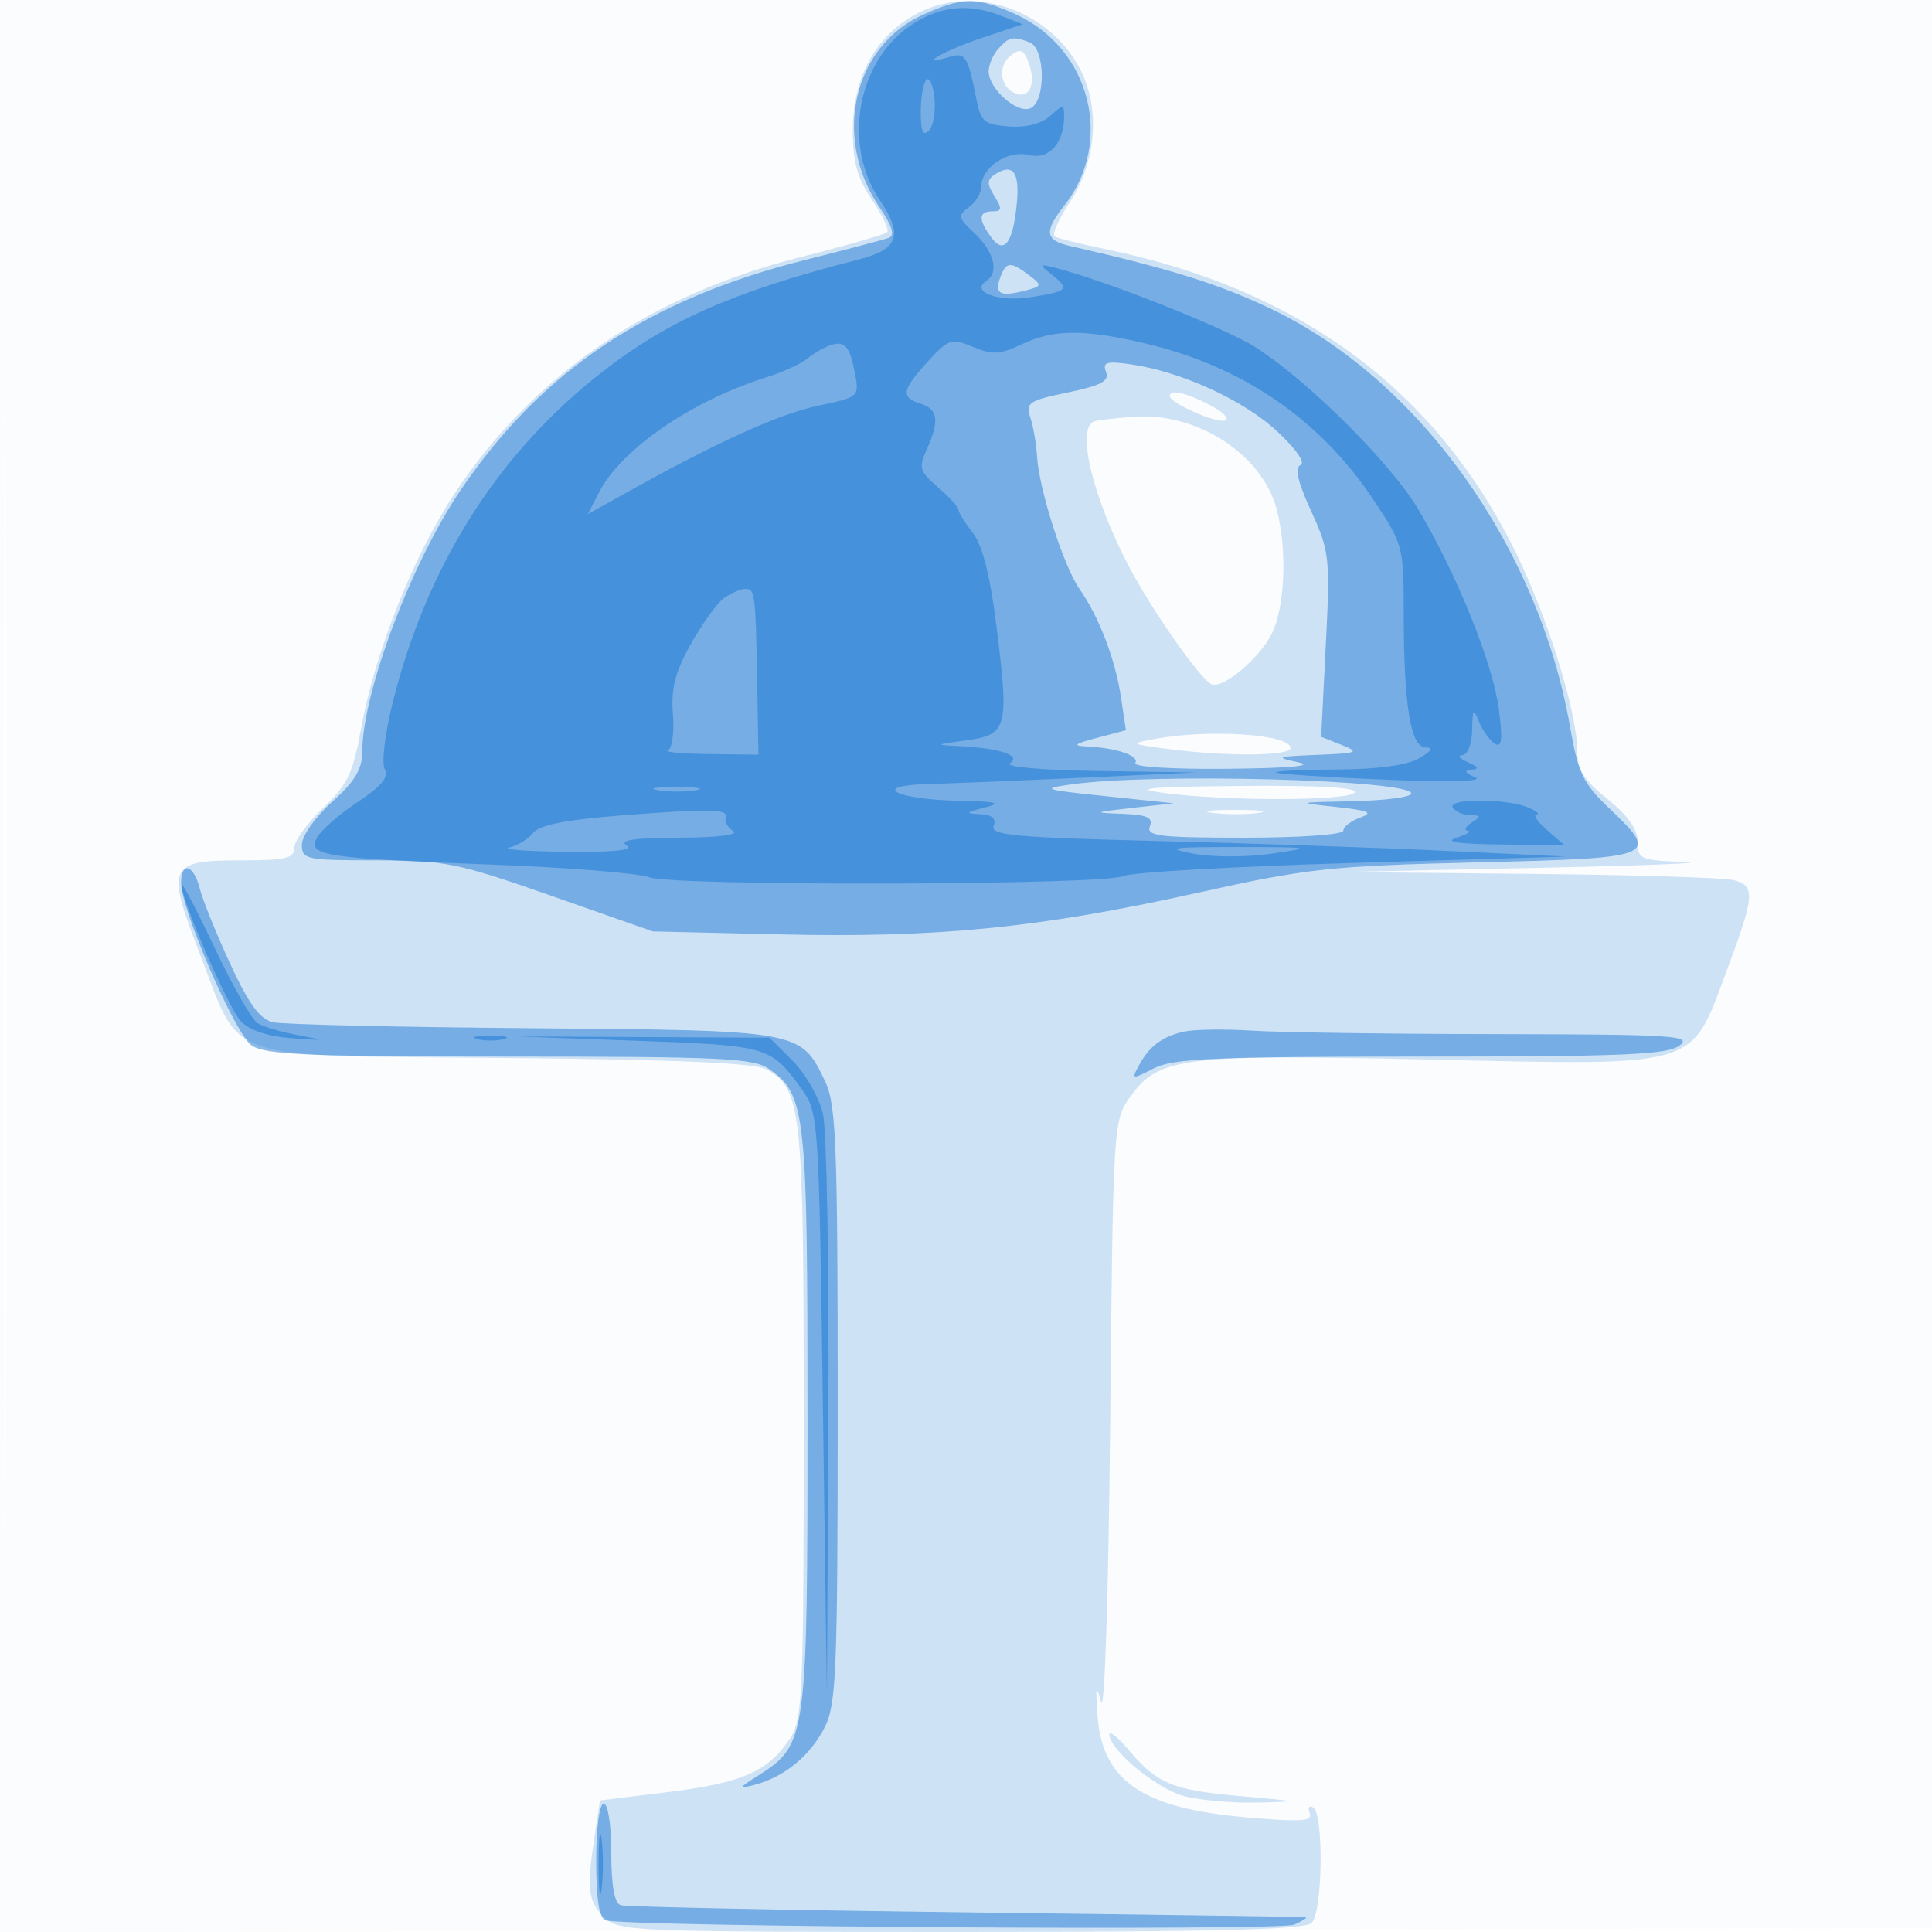
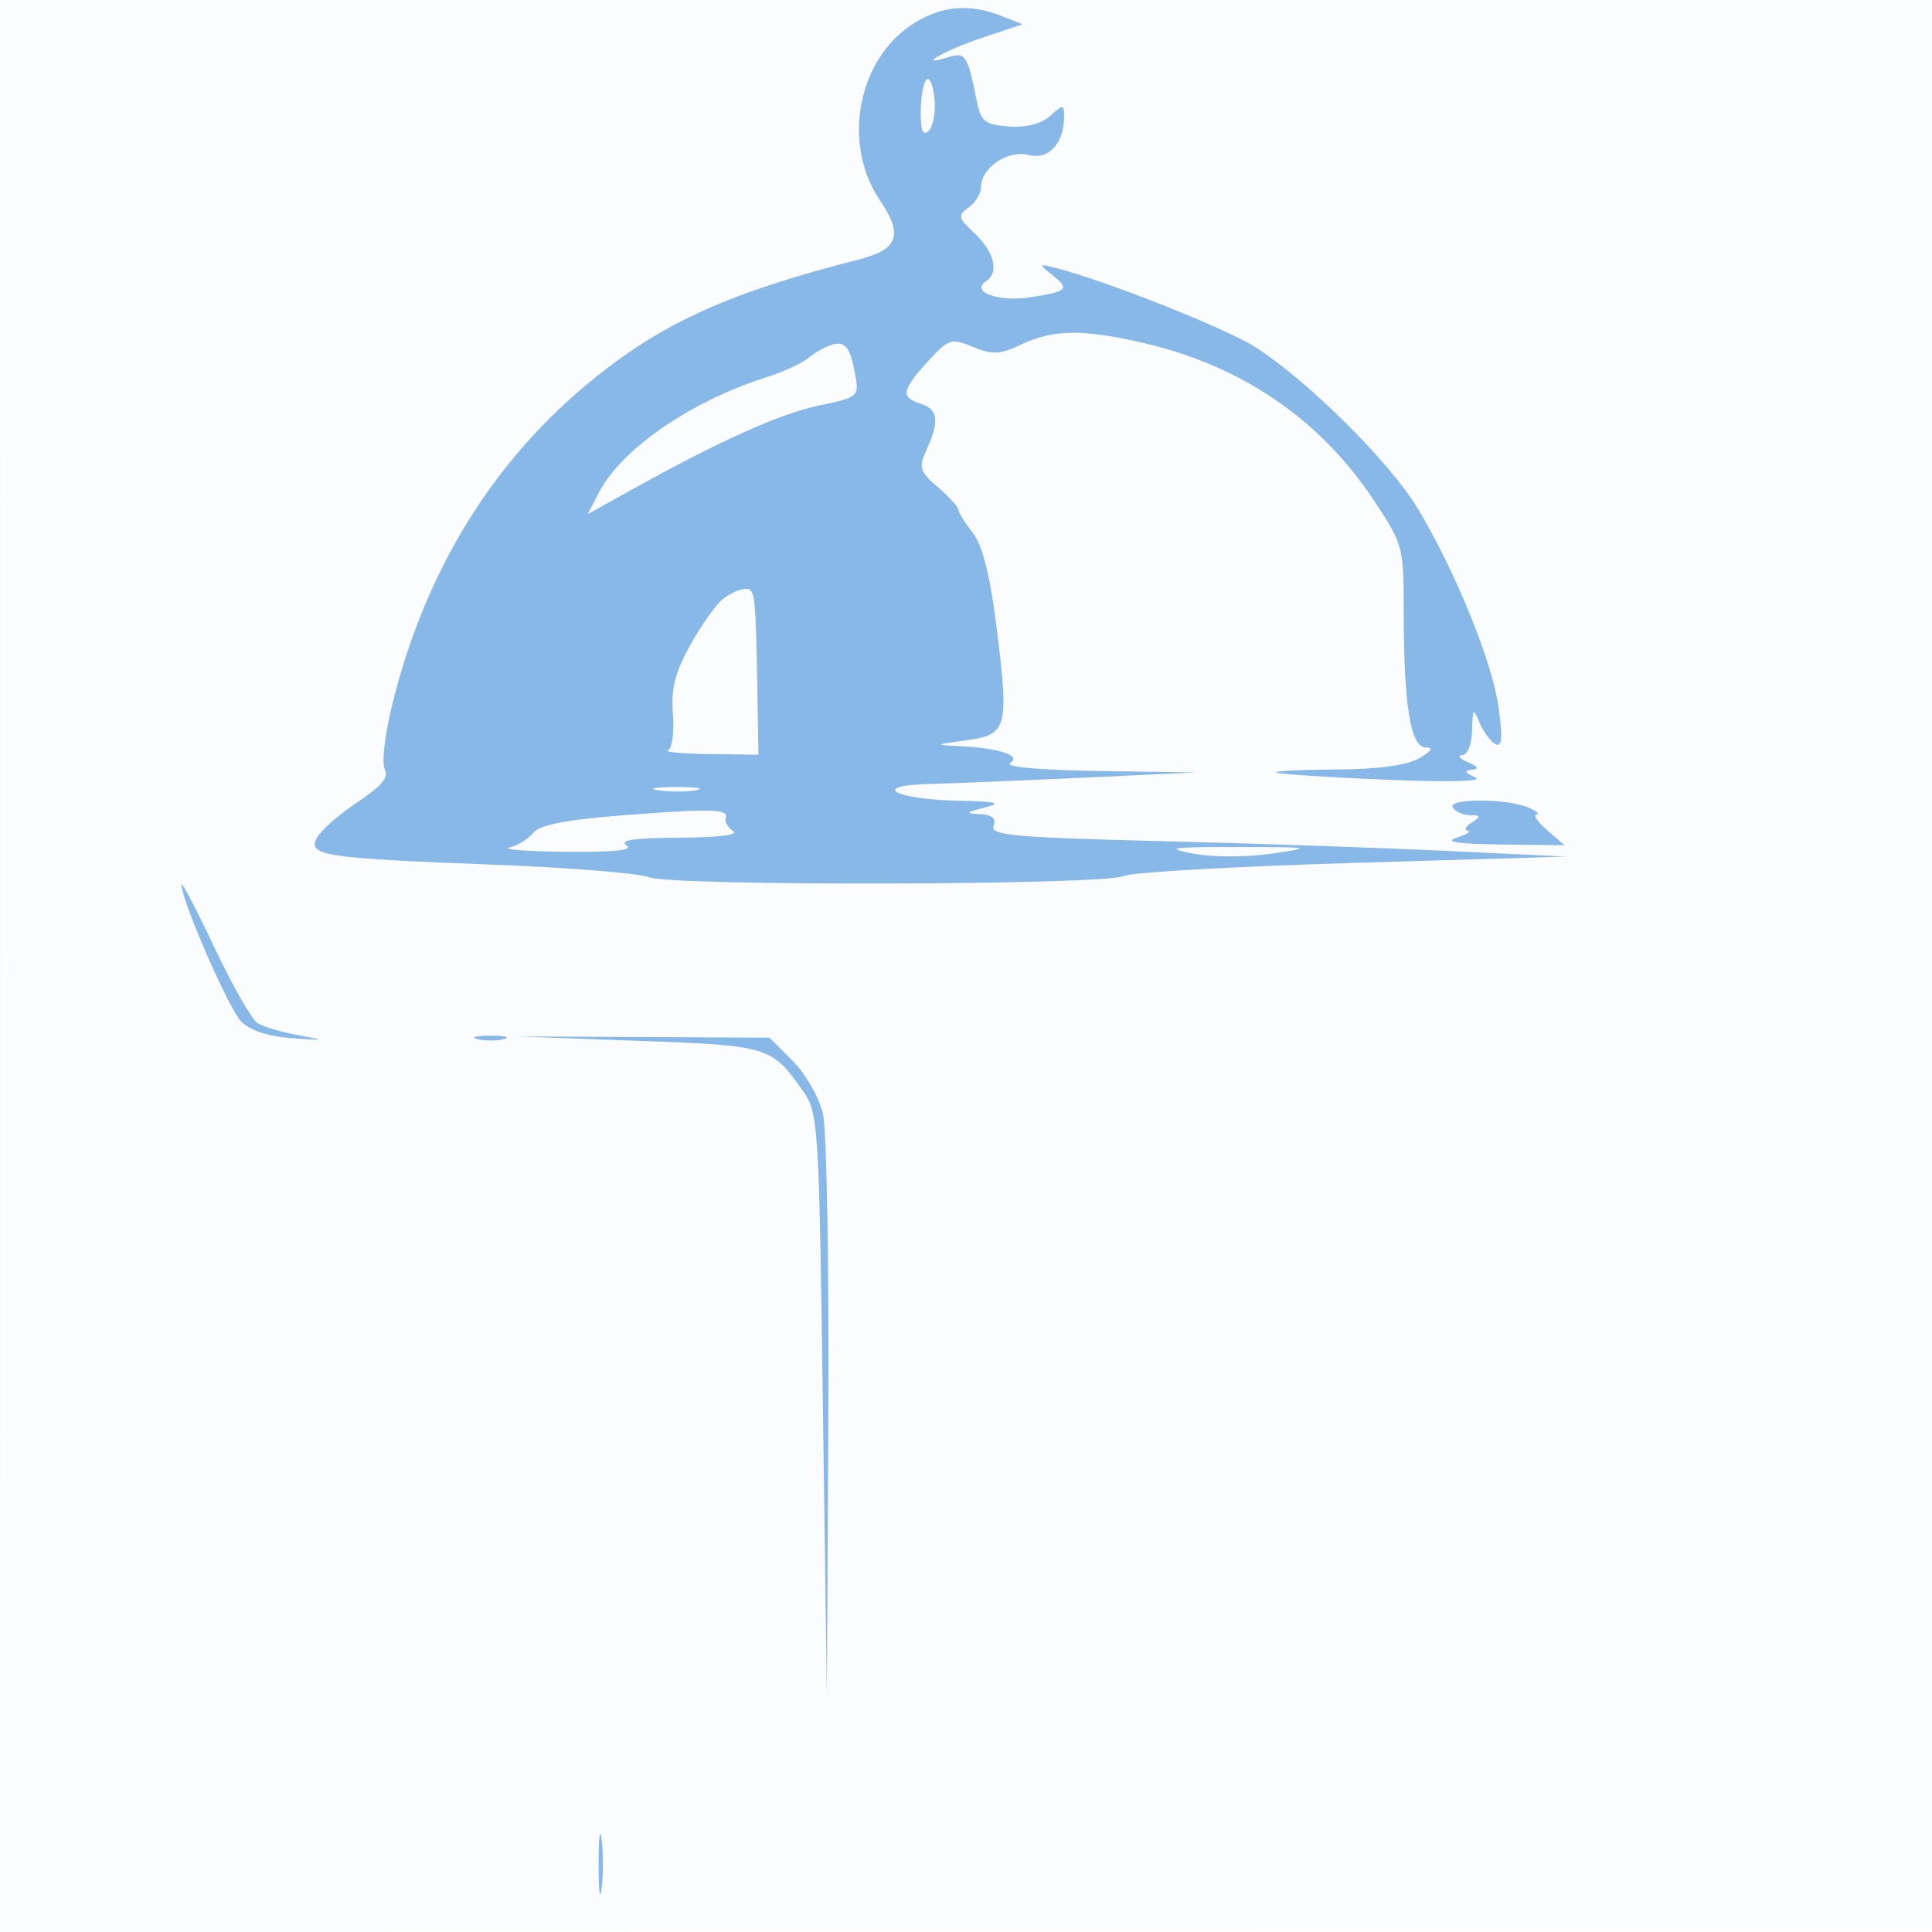
<svg xmlns="http://www.w3.org/2000/svg" width="256" height="256">
  <path fill="#1976D2" fill-opacity=".016" fill-rule="evenodd" d="M0 128.004v128.004l128.25-.254 128.25-.254.254-127.75L257.008 0H0zm.485.496c0 70.4.119 99.053.265 63.672s.146-92.98 0-128S.485 58.1.485 128.5" />
-   <path fill="#1976D2" fill-opacity=".203" fill-rule="evenodd" d="M123.001 1.123C116.664 3.65 113 9.58 113 17.311c0 4.149.594 6.285 2.549 9.167 1.403 2.066 2.308 3.998 2.014 4.293s-5.492 1.785-11.548 3.312C86.202 39.076 70.7 49.657 60.321 65.269c-5.497 8.268-10.656 21.188-12.465 31.213-1.081 5.992-1.797 7.494-5.058 10.595-2.089 1.987-3.798 4.358-3.798 5.268 0 1.38-1.145 1.655-6.878 1.655-9.853 0-10.171.694-5.658 12.342 5.658 14.601 2.37 13.478 40.536 13.845 23.113.223 33.11.663 34.613 1.525 4.617 2.648 4.887 5.237 4.887 46.832 0 35.618-.155 39.28-1.764 41.736-2.896 4.42-6.34 5.956-16.038 7.154L79.5 238.57l-.676 4.465c-1.1 7.266-.929 8.86 1.176 10.965 1.941 1.941 3.333 2 47.3 2 33.9 0 45.602-.302 46.5-1.2 1.452-1.452 1.631-14.415.211-15.293-.543-.336-.756-.005-.472.735.423 1.101-1.129 1.201-8.567.548-13.652-1.197-18.929-4.836-19.549-13.478-.278-3.88-.187-4.231.471-1.812.472 1.738.981-13.823 1.21-37 .394-39.837.405-40.013 2.696-43.225 3.71-5.201 6.939-5.598 39.7-4.879 35.846.787 34.427 1.2 39.157-11.396 3.866-10.293 3.981-11.596 1.093-12.37-1.238-.331-13.5-.71-27.25-.841l-25-.238 26-.551c14.3-.303 23.188-.652 19.75-.775-5.907-.213-6.25-.36-6.25-2.678 0-1.659-1.294-3.493-4-5.667-3.117-2.505-4-3.9-4-6.317 0-5.029-3.818-17.462-8.004-26.063-10.598-21.779-28.675-35.18-54.661-40.522-3.209-.66-6.165-1.397-6.567-1.637-.403-.241.462-2.243 1.922-4.449 3.75-5.666 4.183-13.033 1.081-18.372-4.009-6.9-12.783-10.183-19.77-7.397m10.963 6.204c-1.821 1.39-1.463 4.268.631 5.071 1.865.716 2.72-1.377 1.691-4.136-.638-1.71-1.076-1.886-2.322-.935M155 52.474c0 .915 6.148 3.643 7.318 3.248.65-.22-.258-1.147-2.018-2.061-3.152-1.636-5.3-2.117-5.3-1.187m-9.992 3.359c-2.428.803-.327 9.758 4.455 18.991 3.053 5.894 9.721 15.404 11.131 15.874 1.543.514 6.208-3.414 7.869-6.627 1.827-3.532 2.135-11.405.656-16.748-1.978-7.142-10.452-12.64-18.666-12.109-2.441.157-4.891.436-5.445.619M153 97.914c-3.373.628-3.301.677 2 1.36 7.593.978 16 .903 16-.143 0-1.84-10.746-2.566-18-1.217m1 7.128c8.226 1.137 24.788 1.11 25.5-.042.403-.653-4.872-.951-15.191-.859-11.844.105-14.43.331-10.309.901m6.768 2.683c1.797.222 4.497.218 6-.01 1.503-.229.032-.411-3.268-.405s-4.529.192-2.732.415M147 229.846c0 1.994 6.171 7.107 9.791 8.113 2.04.566 6.409.968 9.709.892 5.845-.135 5.793-.157-2.032-.843-9.054-.794-11.145-1.647-14.86-6.062-1.434-1.705-2.608-2.65-2.608-2.1" />
-   <path fill="#1976D2" fill-opacity=".49" fill-rule="evenodd" d="M122.271 1.964c-9.252 4.199-11.982 16.289-5.752 25.469 1.74 2.564 2.101 3.769 1.224 4.09-.684.251-5.707 1.579-11.164 2.952-20.705 5.21-34.782 14.625-45.53 30.453C54.485 74.594 48 91.849 48 99.65c0 2.26-1.008 3.927-4 6.613-2.226 1.998-4 4.51-4 5.664 0 1.957.551 2.073 9.83 2.073 9.148 0 10.759.326 23.25 4.71l13.42 4.709 16.905.395c20.776.484 34.324-.862 55.095-5.474 14.779-3.282 17.622-3.592 37.25-4.069 23.965-.582 24.269-.709 17.381-7.261-3.346-3.184-4.03-4.612-5.071-10.588-4.165-23.918-19.906-46.004-39.5-55.424-6.913-3.322-13.402-5.358-26.81-8.41-3.27-.744-3.434-1.903-.753-5.311 6.658-8.464 3.522-20.866-6.418-25.381-5.137-2.333-7.044-2.322-12.308.068m9.979 4.532c-.687.781-1.25 2.114-1.25 2.962 0 2.262 3.71 5.59 5.477 4.912 2.127-.816 2.079-7.943-.059-8.763-2.205-.846-2.741-.732-4.168.889m-.298 16.539c-1.195.744-1.229 1.263-.194 2.934 1.054 1.7 1.013 2.031-.25 2.031-1.865 0-1.915 1.062-.161 3.46 1.71 2.338 2.898.728 3.395-4.601.374-4.01-.521-5.235-2.79-3.824m.631 13.608c-.863 2.25-.142 2.714 2.993 1.927 2.541-.638 2.58-.738.797-2.088-2.439-1.847-3.028-1.822-3.79.161m13.971 12.636c.466 1.215-.627 1.802-5.073 2.725-5.161 1.071-5.603 1.369-4.954 3.336.393 1.188.792 3.51.888 5.16.249 4.292 3.536 14.561 5.6 17.5 2.591 3.688 4.763 9.339 5.513 14.34l.663 4.416-3.846 1.019c-3.004.796-3.298 1.044-1.345 1.135 3.956.185 7.027 1.238 6.43 2.204-.309.5 5.035.829 12.261.754 8.298-.085 11.576-.391 9.309-.868-3.123-.657-2.854-.762 2.5-.975 5.413-.214 5.734-.343 3.28-1.314l-2.72-1.076.616-12.158c.588-11.599.499-12.416-1.949-17.761-1.782-3.893-2.208-5.755-1.396-6.101.685-.291-.624-2.16-3.163-4.515-4.446-4.123-12.758-7.903-19.438-8.84-3.118-.437-3.668-.261-3.176 1.019M142 103.93c-4.159.582-3.819.7 4.5 1.568l9 .94-5.5.618c-5.175.582-5.251.628-1.281.781 3.301.128 4.093.489 3.643 1.663-.494 1.286 1.291 1.5 12.531 1.5 7.44 0 13.107-.403 13.107-.933 0-.513 1.012-1.296 2.25-1.74 1.793-.645 1.134-.93-3.25-1.405-5.333-.578-5.265-.601 2.25-.759 4.262-.09 7.75-.546 7.75-1.013 0-1.831-34.039-2.753-45-1.22M24 116.993c0 3.508 7.152 20 9.337 21.53C35.09 139.751 40.85 140 67.5 140c28.017 0 32.348.205 34.383 1.631 4.885 3.421 5.117 5.526 5.117 46.436 0 42.203-.125 43.124-6.42 47.128-2.76 1.756-2.82 1.891-.58 1.3 3.924-1.036 7.346-3.835 9.248-7.566 1.577-3.092 1.749-7.292 1.75-42.778.002-34.492-.202-39.778-1.647-42.825-3.231-6.808-3.175-6.797-38.805-7.081-17.625-.141-33.096-.496-34.38-.79-1.725-.396-3.203-2.418-5.672-7.761-1.836-3.975-3.647-8.457-4.025-9.96-.795-3.168-2.469-3.67-2.469-.741m133 19.679c-2.935.61-4.722 1.94-6.122 4.556-.969 1.81-.881 1.825 2.005.333 2.552-1.32 8.01-1.561 35.376-1.561 26.904 0 32.686-.248 34.3-1.468 1.723-1.304-.978-1.473-24.059-1.507-14.3-.022-28.925-.227-32.5-.456-3.575-.23-7.625-.183-9 .103M79 246.531c0 5.148.396 7.657 1.25 7.927 2.732.864 89.368 1.406 91.25.57 1.1-.488 1.775-.931 1.5-.983-.275-.053-20.525-.343-45-.645-24.475-.301-45.062-.726-45.75-.943-.832-.262-1.25-2.578-1.25-6.926 0-3.687-.435-6.531-1-6.531-.578 0-1 3.177-1 7.531" />
  <path fill="#1976D2" fill-opacity=".51" fill-rule="evenodd" d="M121.241 2.995c-7.558 4.608-9.789 15.971-4.629 23.575 3.086 4.547 2.415 6.471-2.716 7.785-17.145 4.391-25.79 8.258-35.019 15.665-13.318 10.688-22.405 25.275-26.843 43.088-1.035 4.154-1.493 8.02-1.045 8.826.573 1.033-.442 2.255-3.62 4.36-2.429 1.609-4.846 3.728-5.37 4.709-1.277 2.385.905 2.717 23.501 3.577 9.9.377 19.125 1.124 20.5 1.66 3.105 1.211 60.559 1.065 62.858-.16.903-.481 14.467-1.259 30.142-1.728l28.5-.852-16-.759c-8.8-.417-25.989-1.004-38.198-1.303-18.812-.461-22.114-.764-21.643-1.991.382-.995-.181-1.484-1.802-1.565-2.031-.102-1.941-.224.643-.882 2.36-.601 1.614-.792-3.5-.897-8.449-.174-11.768-2.013-4-2.217 3.025-.079 12.25-.456 20.5-.838l15-.694-13-.192c-7.55-.112-12.441-.547-11.665-1.039 1.597-1.013-1.405-2.005-6.835-2.26-3.216-.15-3.135-.212 1-.763 5.519-.736 5.739-1.579 4.002-15.36-.83-6.584-1.844-10.54-3.116-12.158-1.037-1.318-1.886-2.686-1.886-3.038s-1.221-1.69-2.714-2.974c-2.451-2.108-2.596-2.594-1.5-5 1.717-3.769 1.514-5.34-.786-6.07-2.686-.852-2.528-1.799.933-5.587 2.764-3.027 3.108-3.139 5.991-1.944 2.579 1.068 3.595 1.013 6.469-.351 4.203-1.995 8.265-2.023 16.367-.112 12.843 3.027 23.101 10.041 30.168 20.625 3.987 5.97 4.072 6.279 4.072 14.843 0 12.412.896 18.018 2.886 18.061 1.096.025.812.494-.886 1.465-1.605.918-5.513 1.442-10.917 1.465-4.629.019-8.229.198-8 .397.23.2 6.717.627 14.417.95 8.365.351 13.195.233 12-.292-1.4-.616-1.55-.922-.5-1.02 1.045-.098.893-.401-.5-1-1.1-.473-1.437-.891-.75-.93.715-.04 1.277-1.461 1.313-3.32.056-2.842.173-2.98.93-1.102.477 1.181 1.415 2.486 2.086 2.901.932.576 1.053-.518.515-4.648-.785-6.027-5.702-18.164-10.763-26.567-3.681-6.11-14.648-16.994-21.508-21.344-3.94-2.498-19.688-8.752-26.323-10.453-2.395-.614-2.419-.576-.573.901 2.373 1.898 2.1 2.173-2.927 2.958-4.232.661-8-.748-5.805-2.171 1.74-1.128 1.029-3.902-1.638-6.387-2.108-1.964-2.173-2.28-.692-3.363.899-.657 1.635-1.864 1.635-2.68 0-2.582 3.513-4.955 6.3-4.256 2.68.673 4.7-1.531 4.7-5.128 0-1.608-.121-1.612-1.842-.054-1.163 1.053-3.179 1.57-5.473 1.405-3.153-.227-3.711-.658-4.233-3.262-1.246-6.219-1.501-6.618-3.783-5.918-4.541 1.395-.495-.922 4.543-2.601l5.288-1.762-2.815-1.109c-4.145-1.634-7.773-1.354-11.444.885m1.509 7.576c-.412.419-.75 2.352-.75 4.296 0 2.515.309 3.224 1.073 2.46.59-.59.927-2.523.75-4.295-.178-1.773-.661-2.88-1.073-2.461M110 45.755c-.825.279-2.175 1.065-3 1.749s-3.3 1.811-5.5 2.506c-9.896 3.125-19.157 9.492-22.109 15.201l-1.507 2.914 5.513-3.068c11.837-6.586 19.911-10.227 25.081-11.312 5.301-1.111 5.385-1.184 4.826-4.188-.69-3.708-1.345-4.462-3.304-3.802M95.848 79.32c-.908.691-2.862 3.425-4.342 6.076-2.052 3.675-2.607 5.861-2.341 9.209.192 2.415-.104 4.581-.658 4.814s1.918.459 5.493.502l6.5.079-.142-8.25c-.226-13.177-.293-13.752-1.608-13.718-.687.017-1.993.597-2.902 1.288m-8.584 25.398c1.52.229 3.77.223 5-.014s-.014-.425-2.764-.418-3.756.202-2.236.432M192.5 107c.34.55 1.379 1.007 2.309 1.015 1.457.014 1.484.15.191.985-.825.533-1.05 1.021-.5 1.084s-.125.476-1.5.916c-1.708.547.162.832 5.903.9l8.403.1-2.306-2c-1.268-1.1-1.9-2.032-1.403-2.07.497-.039.003-.457-1.097-.93-2.86-1.229-10.76-1.229-10 0m-110.343 1.061c-7.172.562-10.698 1.265-11.5 2.291-.636.813-2.057 1.69-3.157 1.948-1.1.257 2.275.513 7.5.569 6.466.068 9.021-.209 8-.869-1.034-.669 1.138-.979 7-1 5.036-.018 7.956-.376 7.165-.877-.735-.466-1.185-1.246-1-1.735.458-1.214-1.963-1.271-14.008-.327m75.891 5.04c2.588.499 7.113.504 10.5.01 5.588-.814 5.309-.868-4.548-.877-8.793-.009-9.761.132-5.952.867m-133.979 4.123c-.165 1.732 6.233 16.449 7.886 18.136 1.146 1.172 3.622 1.988 6.683 2.204 4.645.327 4.683.31.862-.396-2.2-.406-4.618-1.121-5.373-1.588s-3.311-4.952-5.681-9.965-4.339-8.789-4.377-8.391m39.181 20.465c.963.252 2.537.252 3.5 0 .963-.251.175-.457-1.75-.457s-2.712.206-1.75.457m21.351.227c17.234.625 17.583.73 21.696 6.495 2.155 3.021 2.215 3.933 2.737 41.589l.533 38.5.193-36.5c.106-20.075-.216-38.26-.715-40.412s-2.296-5.302-3.993-7l-3.085-3.088-16.734-.084-16.733-.084zM79.32 247c0 3.575.182 5.037.403 3.25s.222-4.713 0-6.5c-.221-1.787-.403-.325-.403 3.25" />
</svg>